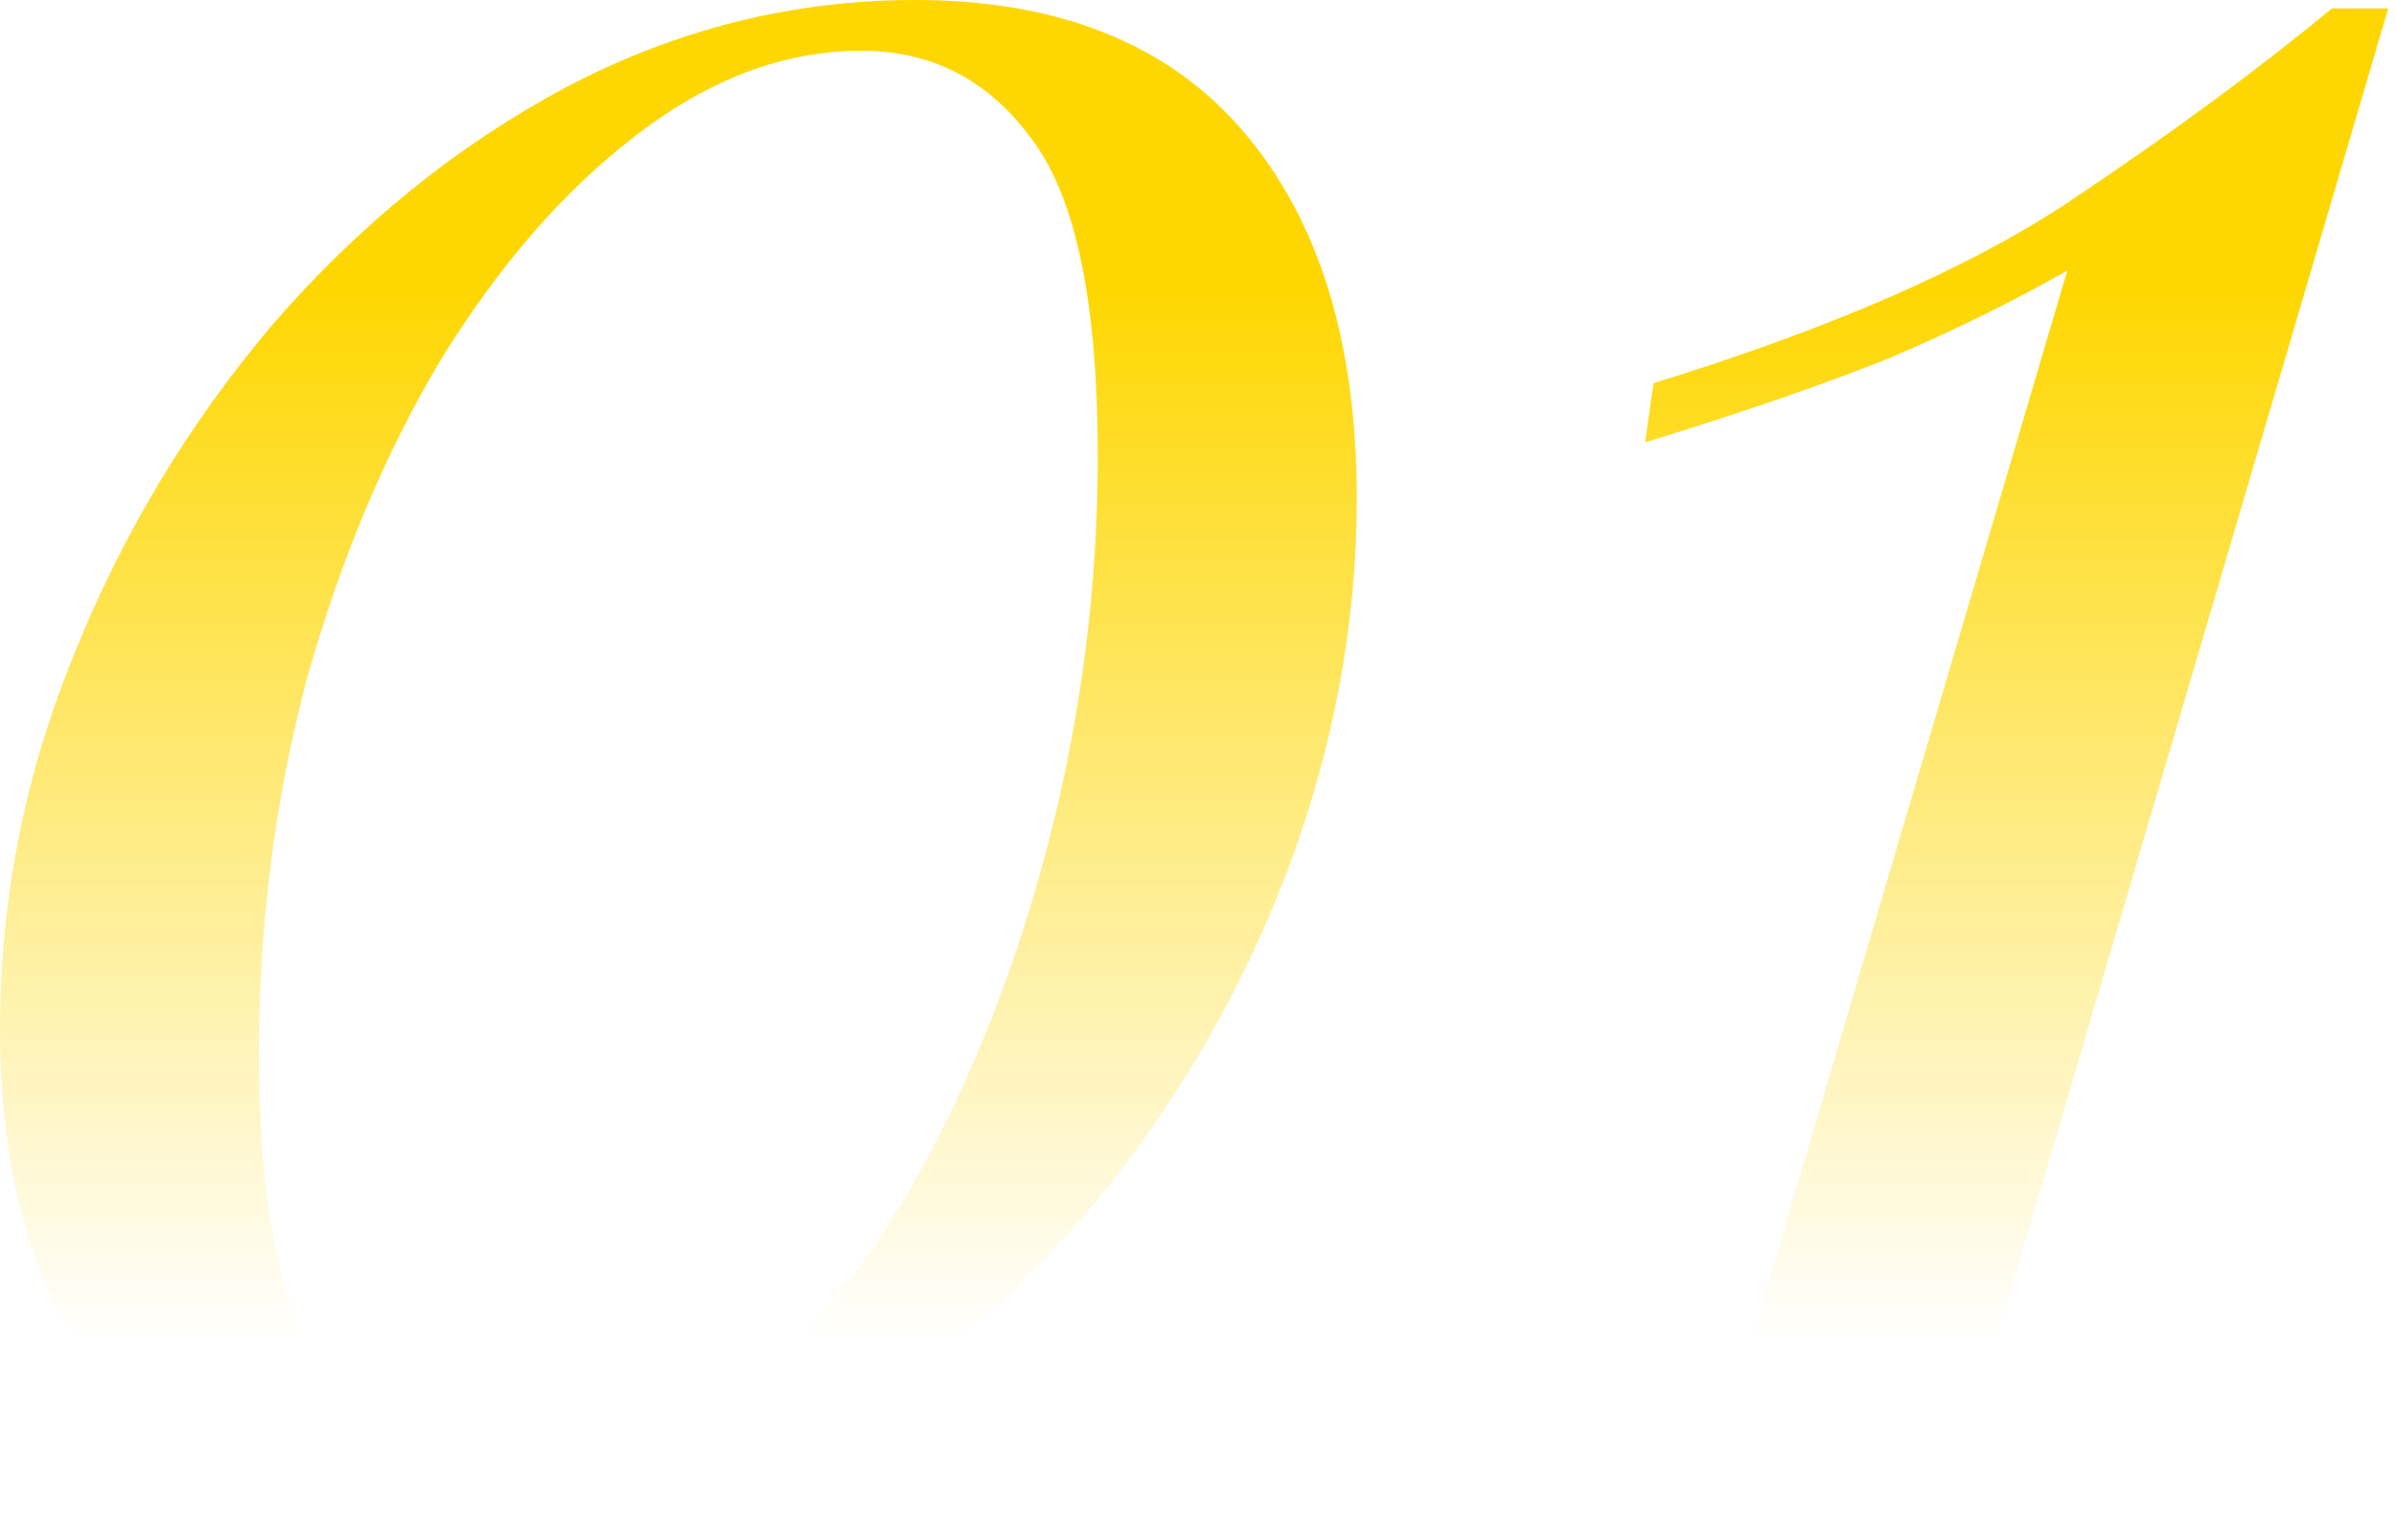
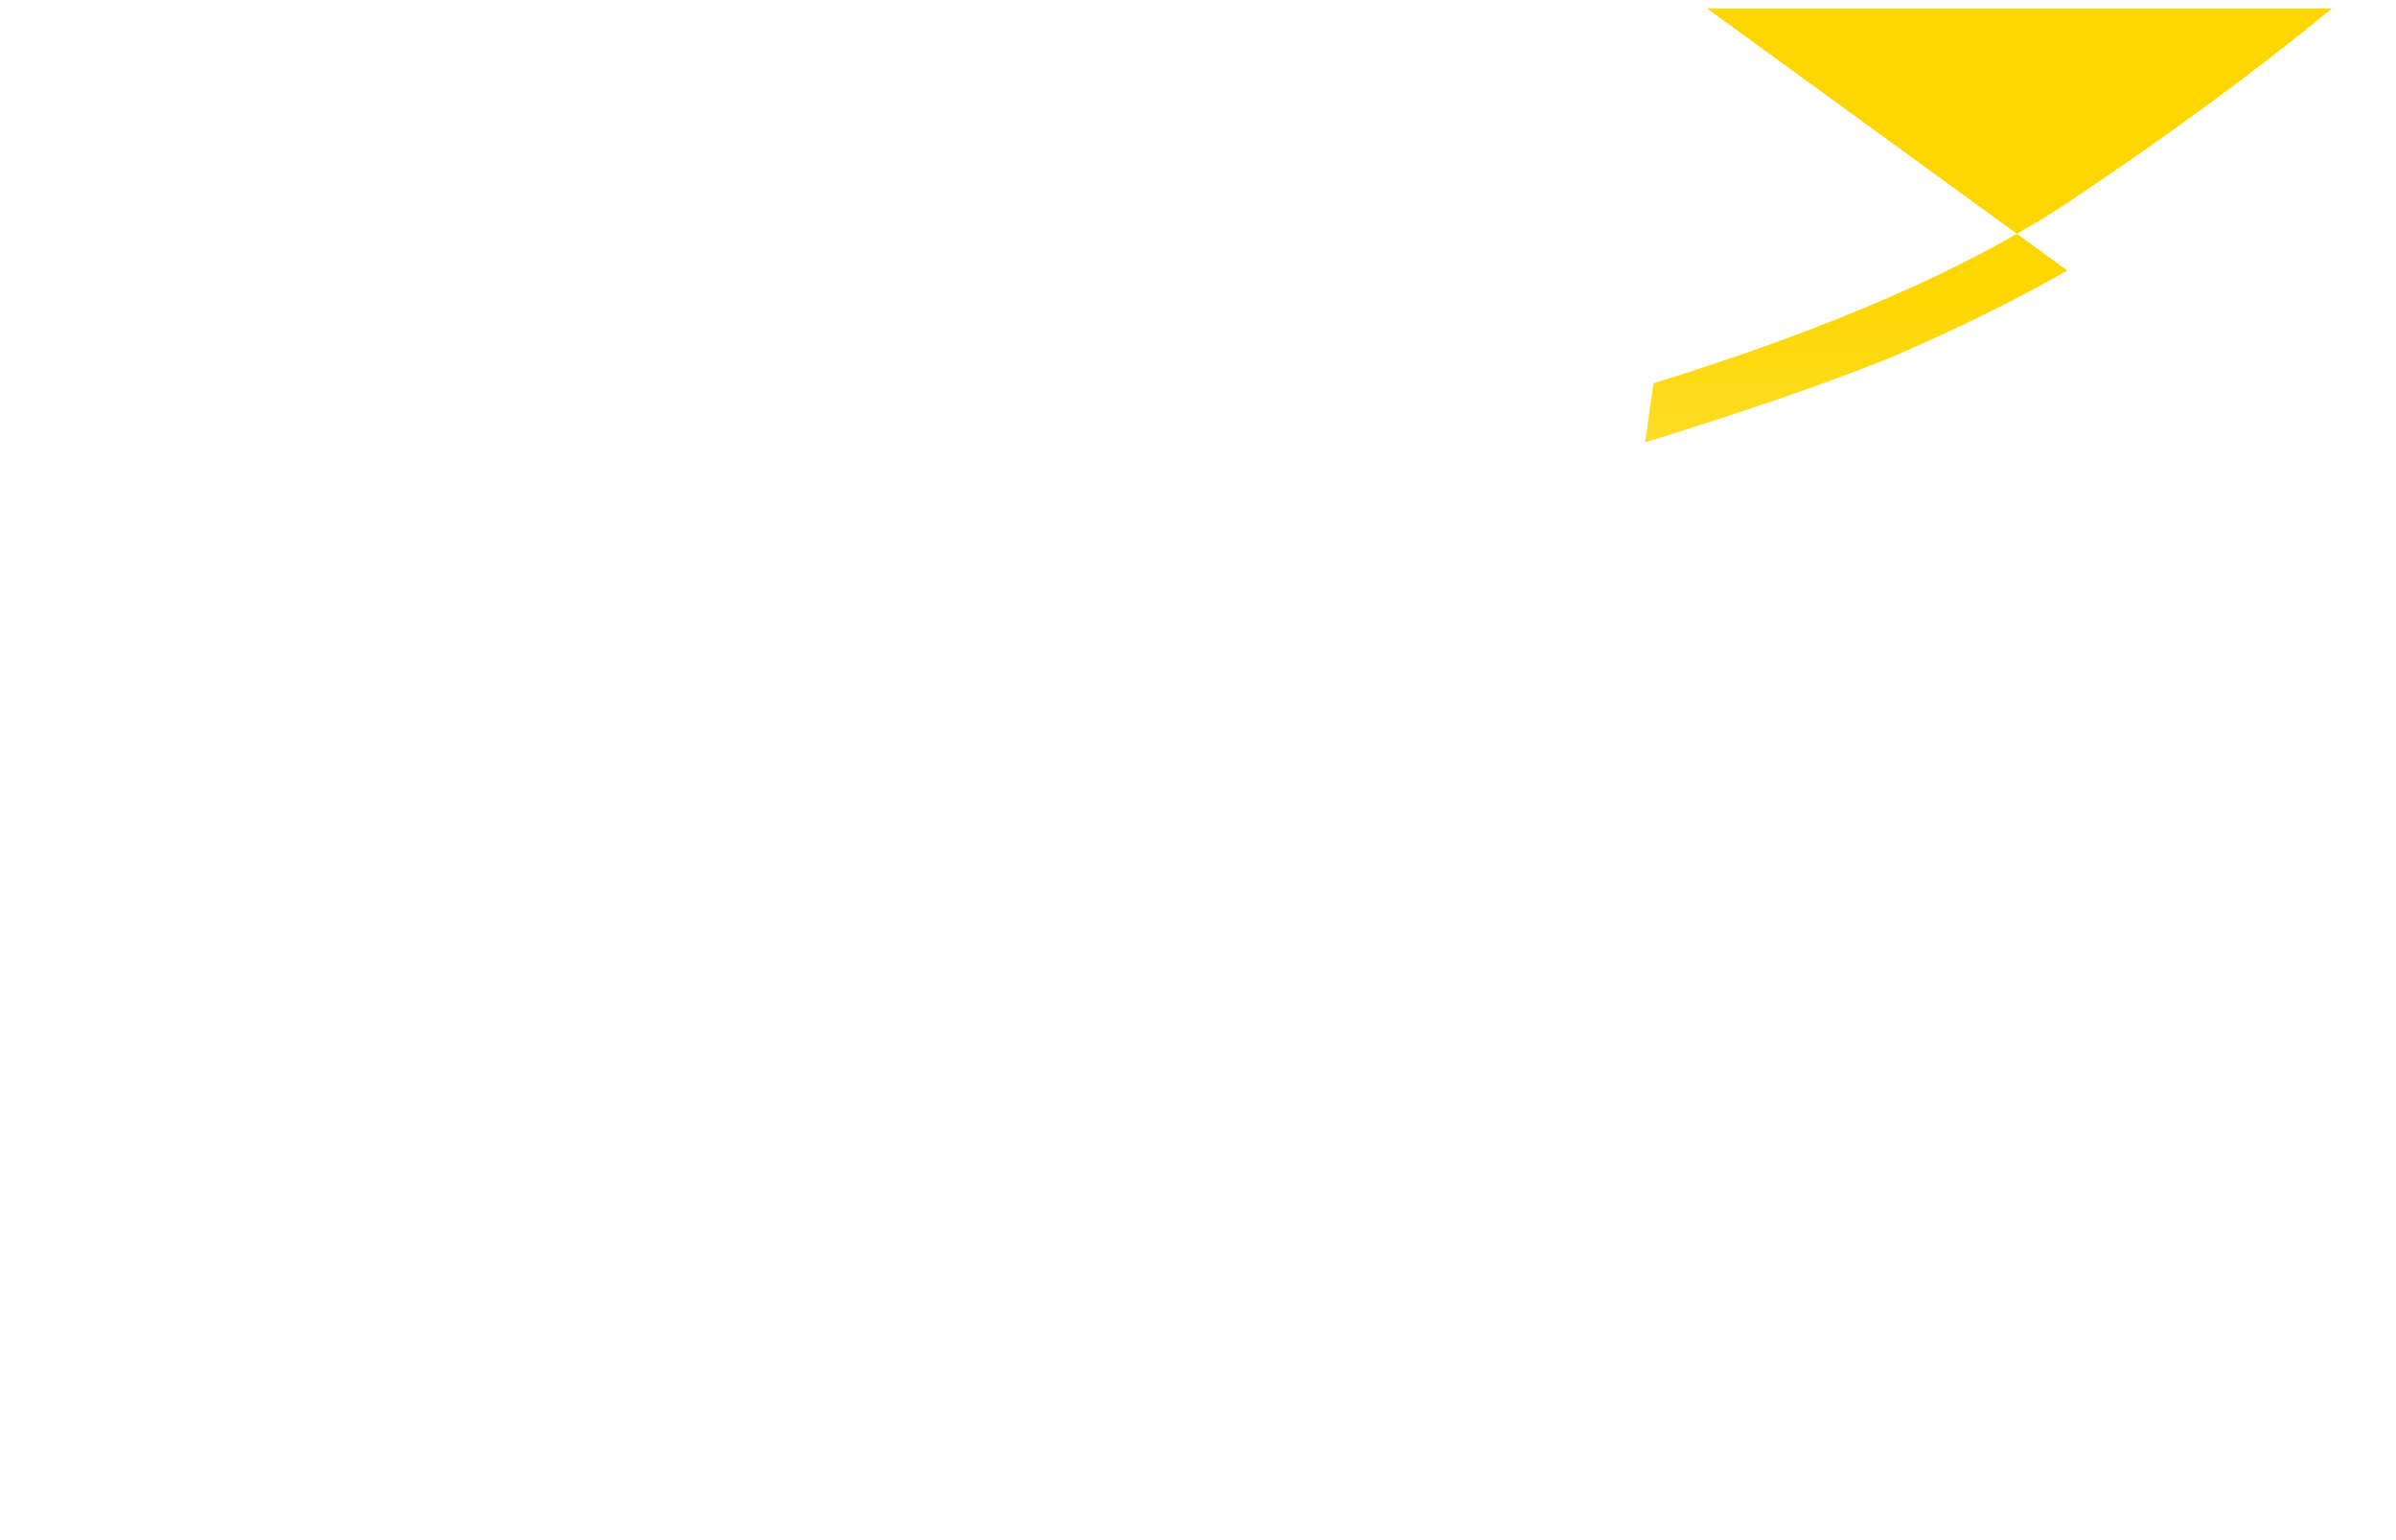
<svg xmlns="http://www.w3.org/2000/svg" width="84" height="54" viewBox="0 0 84 54" fill="none">
-   <path d="M32.072 0C37.138 0 40.987 1.548 43.619 4.643C46.25 7.739 47.566 12.02 47.566 17.487C47.566 21.9 46.744 26.28 45.099 30.627C43.454 34.908 41.184 38.794 38.29 42.285C35.395 45.71 32.04 48.476 28.224 50.584C24.474 52.626 20.461 53.647 16.184 53.647C11.184 53.647 7.237 52.165 4.342 49.201C1.447 46.171 0 41.791 0 36.061C0 31.582 0.855 27.235 2.566 23.02C4.276 18.738 6.612 14.852 9.572 11.362C12.599 7.871 16.02 5.104 19.836 3.063C23.717 1.021 27.796 0 32.072 0ZM30.198 1.778C27.5 1.778 24.869 2.766 22.303 4.742C19.803 6.652 17.533 9.254 15.493 12.547C13.52 15.84 11.941 19.595 10.757 23.81C9.638 28.025 9.079 32.405 9.079 36.95C9.079 42.548 9.934 46.434 11.645 48.608C13.355 50.782 15.493 51.868 18.059 51.868C20.954 51.868 23.619 50.847 26.053 48.806C28.553 46.698 30.724 43.932 32.566 40.507C34.408 37.016 35.855 33.163 36.908 28.948C37.961 24.666 38.487 20.352 38.487 16.005C38.487 10.67 37.73 6.982 36.217 4.94C34.704 2.832 32.697 1.778 30.198 1.778Z" fill="url(#paint0_linear_1904_9432)" />
-   <path d="M83.727 0.296L68.431 52.264H59.845L72.477 9.484C70.635 10.538 68.562 11.559 66.26 12.547C63.957 13.469 61.095 14.457 57.674 15.511L57.97 13.436C64.155 11.526 68.99 9.419 72.477 7.113C76.03 4.742 79.122 2.47 81.753 0.296H83.727Z" fill="url(#paint1_linear_1904_9432)" />
+   <path d="M83.727 0.296H59.845L72.477 9.484C70.635 10.538 68.562 11.559 66.26 12.547C63.957 13.469 61.095 14.457 57.674 15.511L57.97 13.436C64.155 11.526 68.99 9.419 72.477 7.113C76.03 4.742 79.122 2.47 81.753 0.296H83.727Z" fill="url(#paint1_linear_1904_9432)" />
  <defs>
    <linearGradient id="paint0_linear_1904_9432" x1="41.864" y1="0" x2="41.864" y2="53.647" gradientUnits="userSpaceOnUse">
      <stop offset="0.193" stop-color="#FED702" />
      <stop offset="0.875" stop-color="#FED702" stop-opacity="0" />
    </linearGradient>
    <linearGradient id="paint1_linear_1904_9432" x1="41.864" y1="0" x2="41.864" y2="53.647" gradientUnits="userSpaceOnUse">
      <stop offset="0.193" stop-color="#FED702" />
      <stop offset="0.875" stop-color="#FED702" stop-opacity="0" />
    </linearGradient>
  </defs>
</svg>